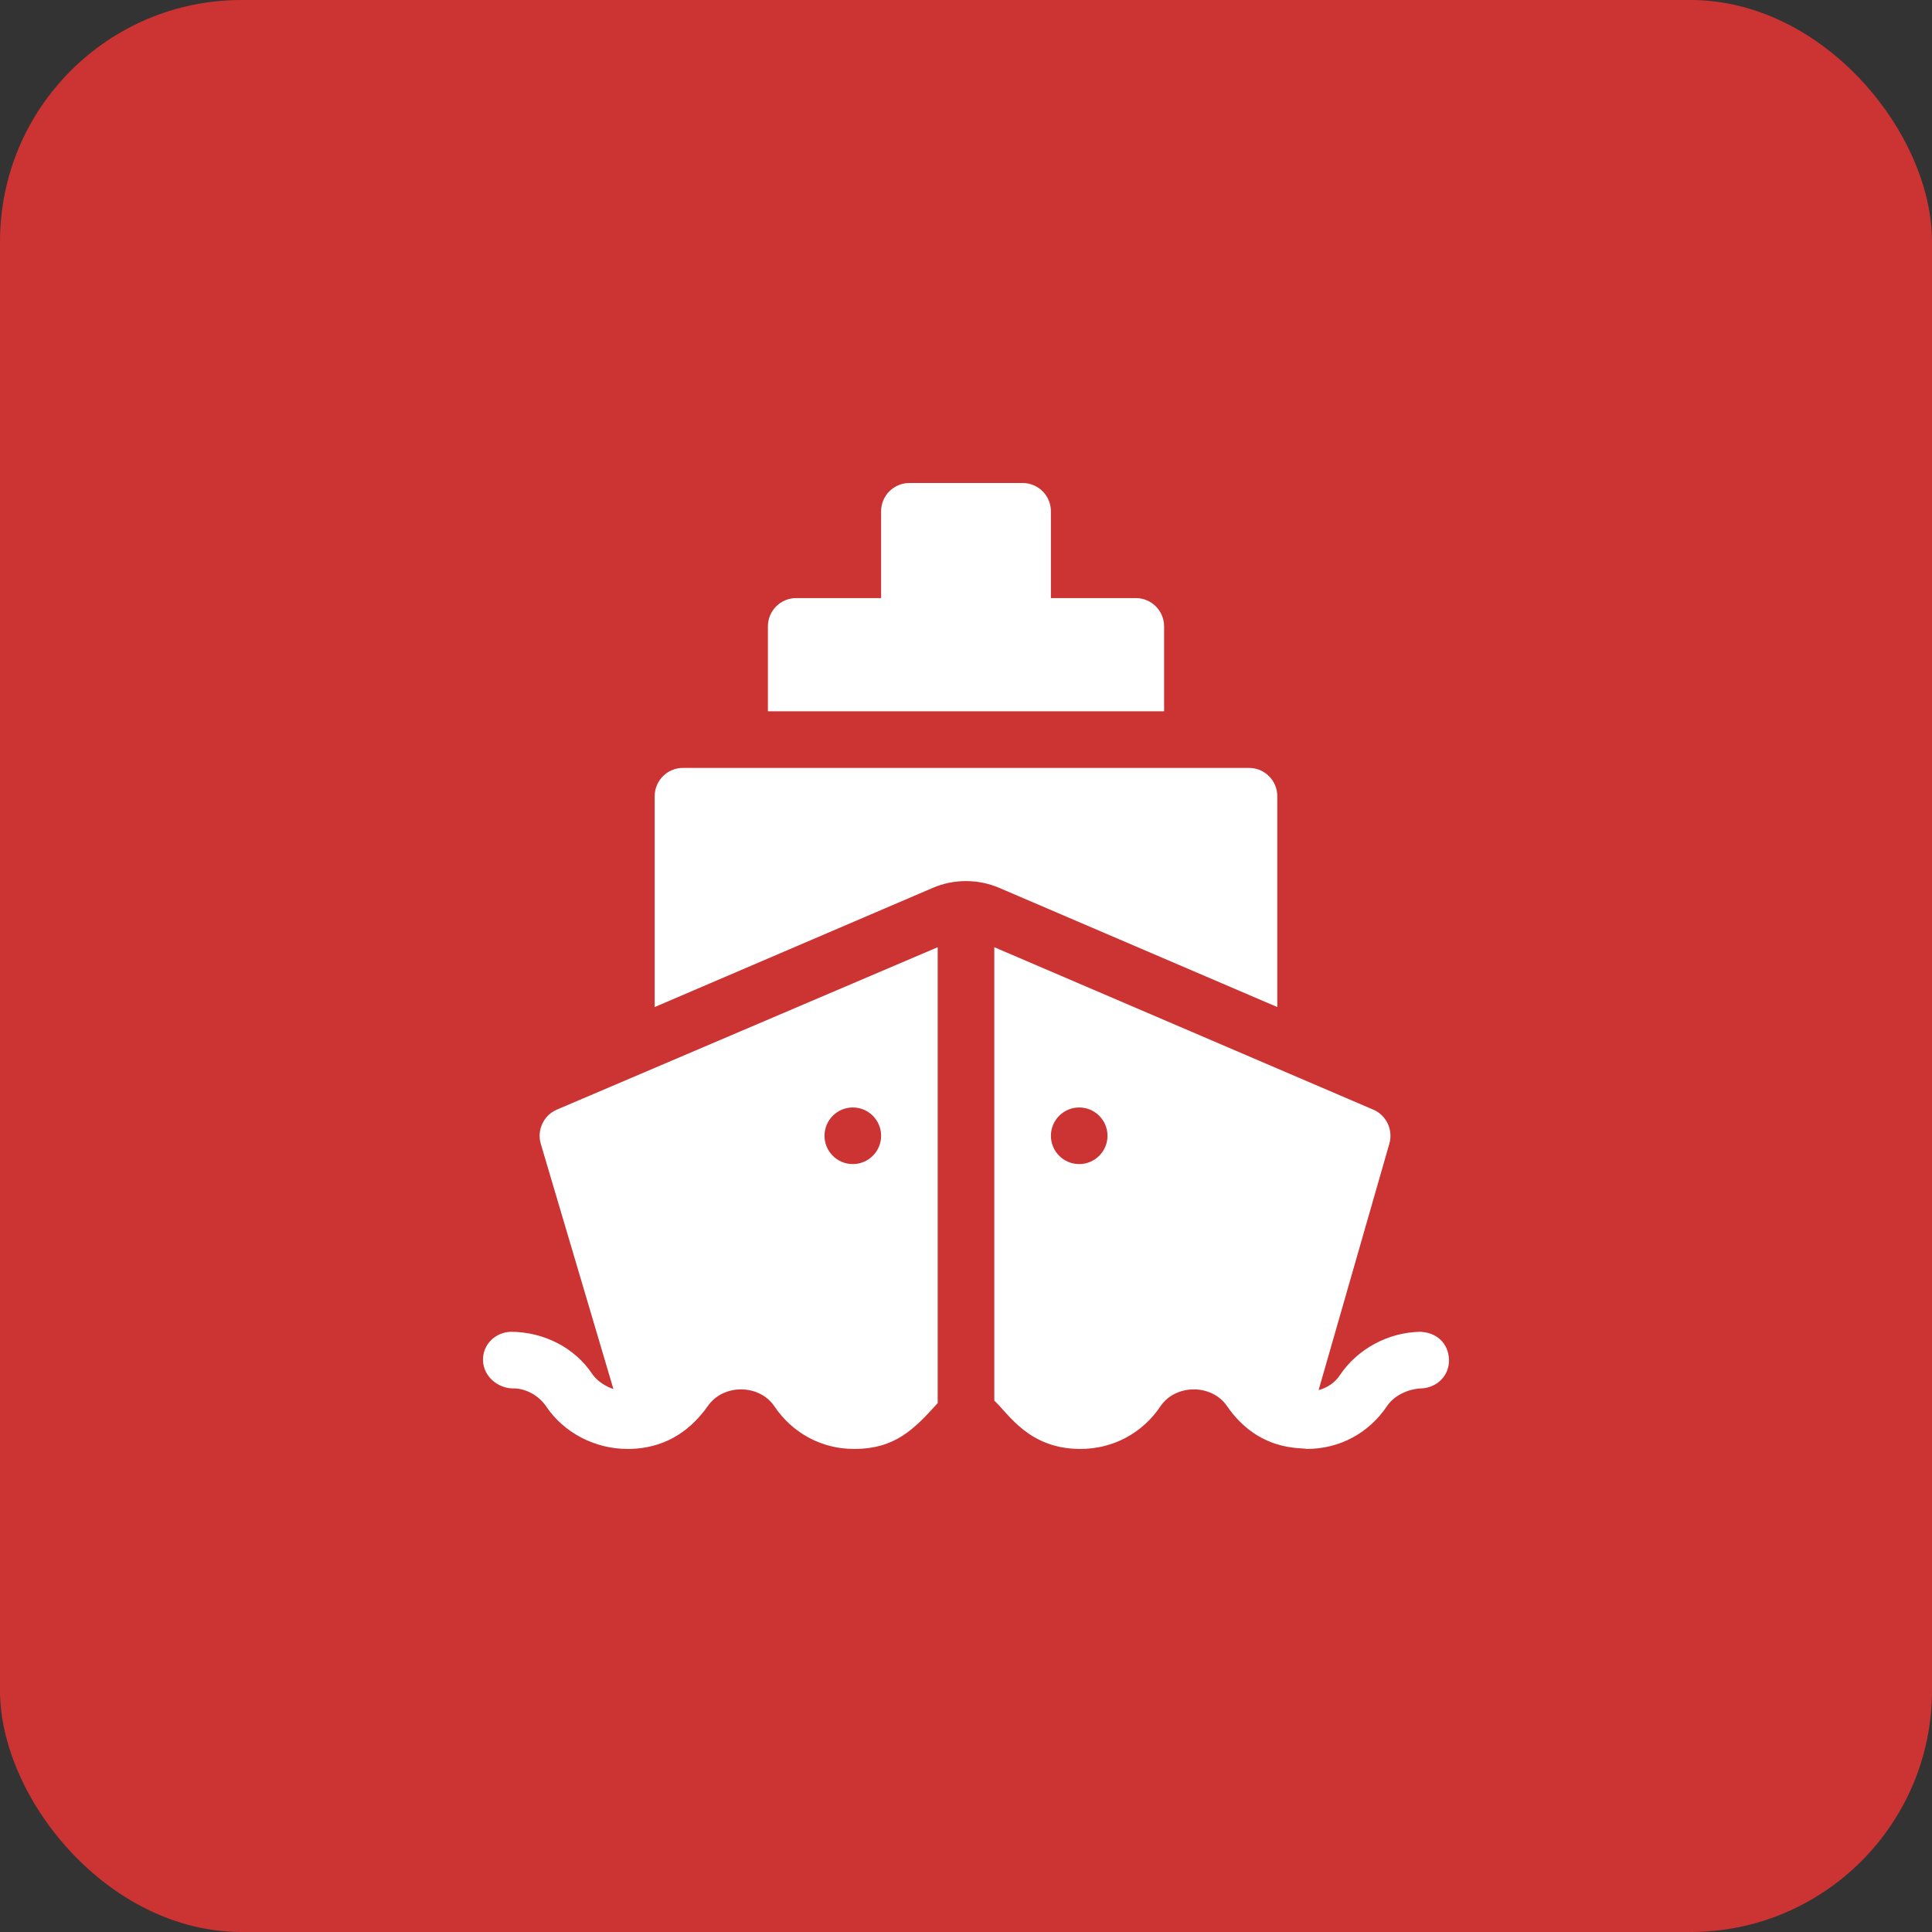
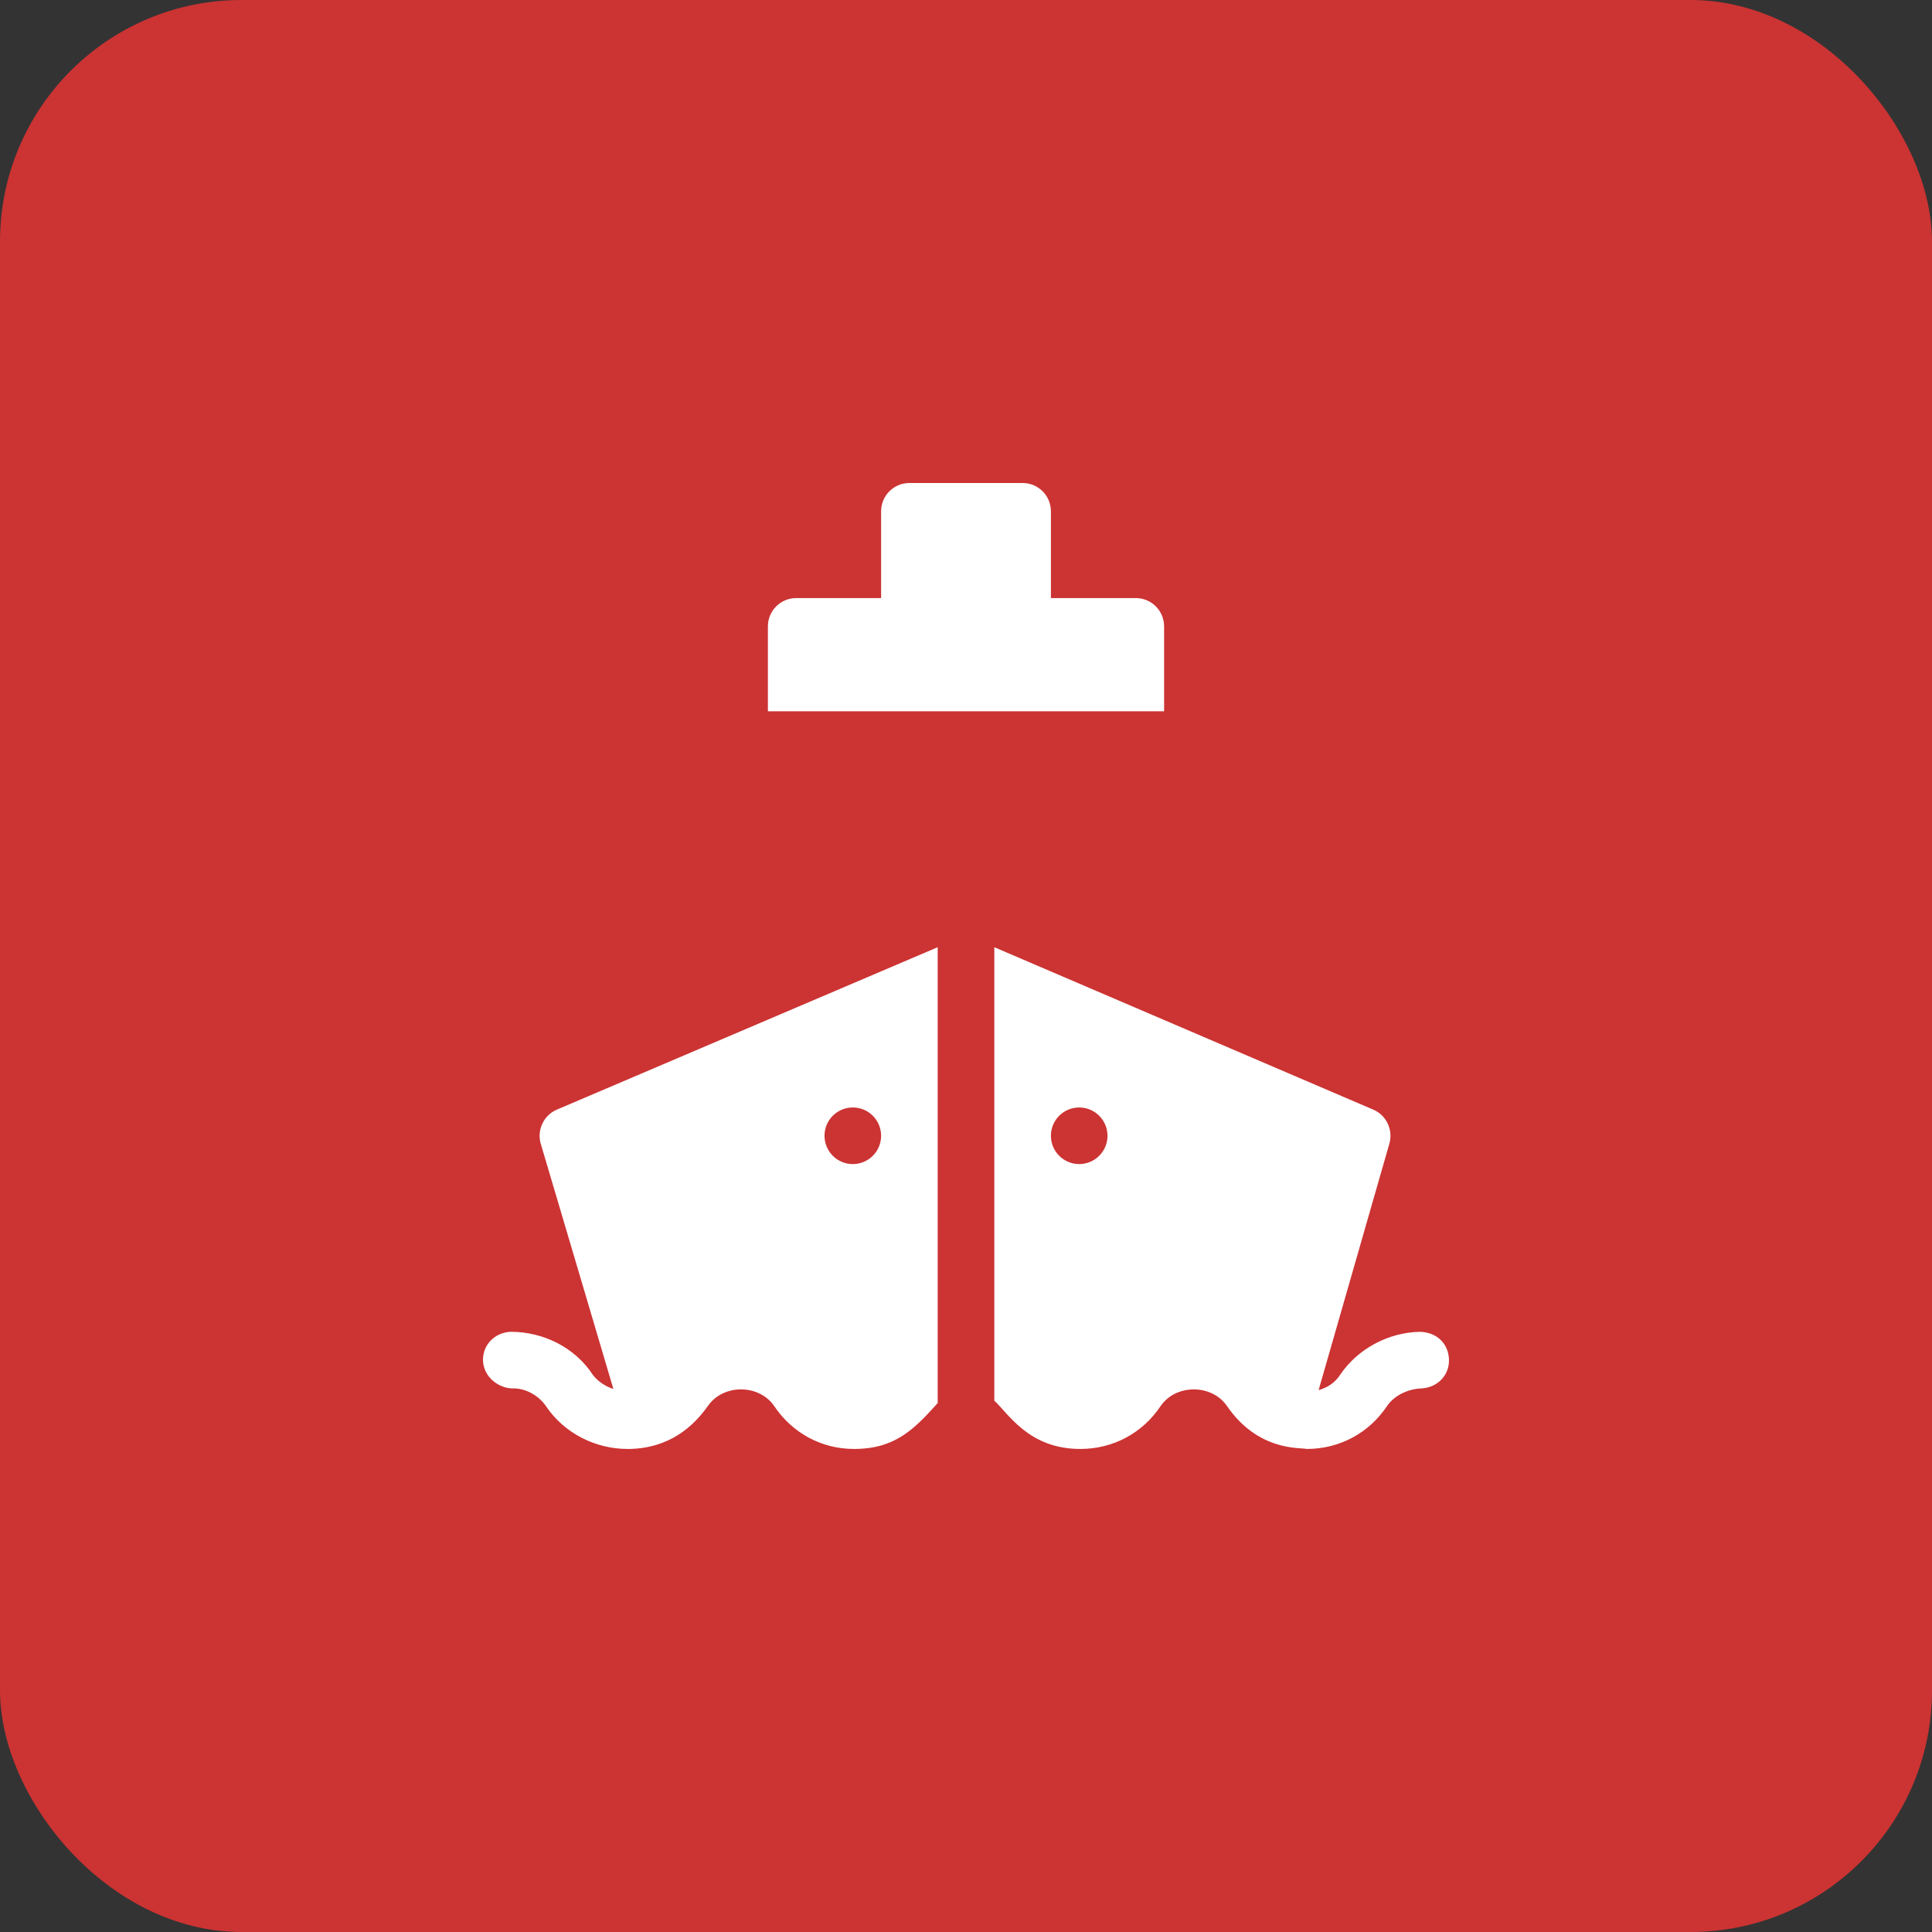
<svg xmlns="http://www.w3.org/2000/svg" width="80" height="80" viewBox="0 0 80 80" fill="none">
  <rect x="0" y="0" width="80" height="80" fill="#333333" stroke="none" />
  <rect width="80" height="80" rx="10" fill="#CC3333" />
  <g clip-path="url(#clip0_397_2008)">
    <path d="M21.196 57.491C21.712 57.467 22.274 57.748 22.602 58.217C23.352 59.342 24.649 59.998 25.985 59.998H26.102C27.389 59.962 28.481 59.395 29.313 58.217C29.946 57.303 31.422 57.303 32.055 58.217C32.805 59.342 34.024 59.998 35.359 59.998C37.058 59.998 37.842 59.194 38.828 58.098V39.222L23.047 45.952C22.508 46.187 22.227 46.796 22.391 47.358L25.399 57.514C25.094 57.42 24.759 57.209 24.547 56.928C23.797 55.78 22.485 55.147 21.149 55.147C20.493 55.171 19.977 55.686 20.001 56.342C20.024 56.999 20.61 57.467 21.196 57.491V57.491ZM35.313 45.858C35.96 45.858 36.485 46.383 36.485 47.03C36.485 47.677 35.96 48.202 35.313 48.202C34.665 48.202 34.141 47.677 34.141 47.03C34.141 46.383 34.665 45.858 35.313 45.858ZM58.804 55.147C57.491 55.17 56.218 55.85 55.492 56.928C55.281 57.256 54.953 57.467 54.601 57.561L57.53 47.358C57.694 46.796 57.413 46.186 56.874 45.952L41.172 39.222V57.999C41.758 58.531 42.594 59.998 44.734 59.998C46.094 59.998 47.312 59.342 48.062 58.217C48.695 57.303 50.172 57.303 50.804 58.217C52.117 60.127 53.874 59.93 54.109 59.998C55.468 59.998 56.687 59.342 57.437 58.217C57.742 57.772 58.312 57.514 58.851 57.491C59.507 57.467 60.022 56.952 59.999 56.295C59.976 55.639 59.507 55.171 58.804 55.147ZM44.687 48.202C44.04 48.202 43.516 47.677 43.516 47.03C43.516 46.383 44.04 45.858 44.687 45.858C45.334 45.858 45.859 46.383 45.859 47.03C45.859 47.677 45.334 48.202 44.687 48.202ZM42.344 20H37.656C37.008 20 36.485 20.524 36.485 21.172V24.765H32.969C32.321 24.765 31.797 25.29 31.797 25.937V29.453H48.203V25.937C48.203 25.29 47.679 24.765 47.031 24.765H43.516V21.172C43.516 20.524 42.991 20 42.344 20Z" fill="white" />
-     <path d="M27.109 32.968V41.7L38.615 36.769C39.053 36.58 39.519 36.484 39.999 36.484C40.48 36.484 40.946 36.58 41.386 36.769L52.89 41.7V32.968C52.89 32.321 52.365 31.797 51.718 31.797H28.281C27.633 31.797 27.109 32.321 27.109 32.968Z" fill="white" />
  </g>
  <defs>
    <clipPath id="clip0_397_2008">
      <rect width="40" height="40" fill="white" transform="translate(20 20)" />
    </clipPath>
  </defs>
</svg>